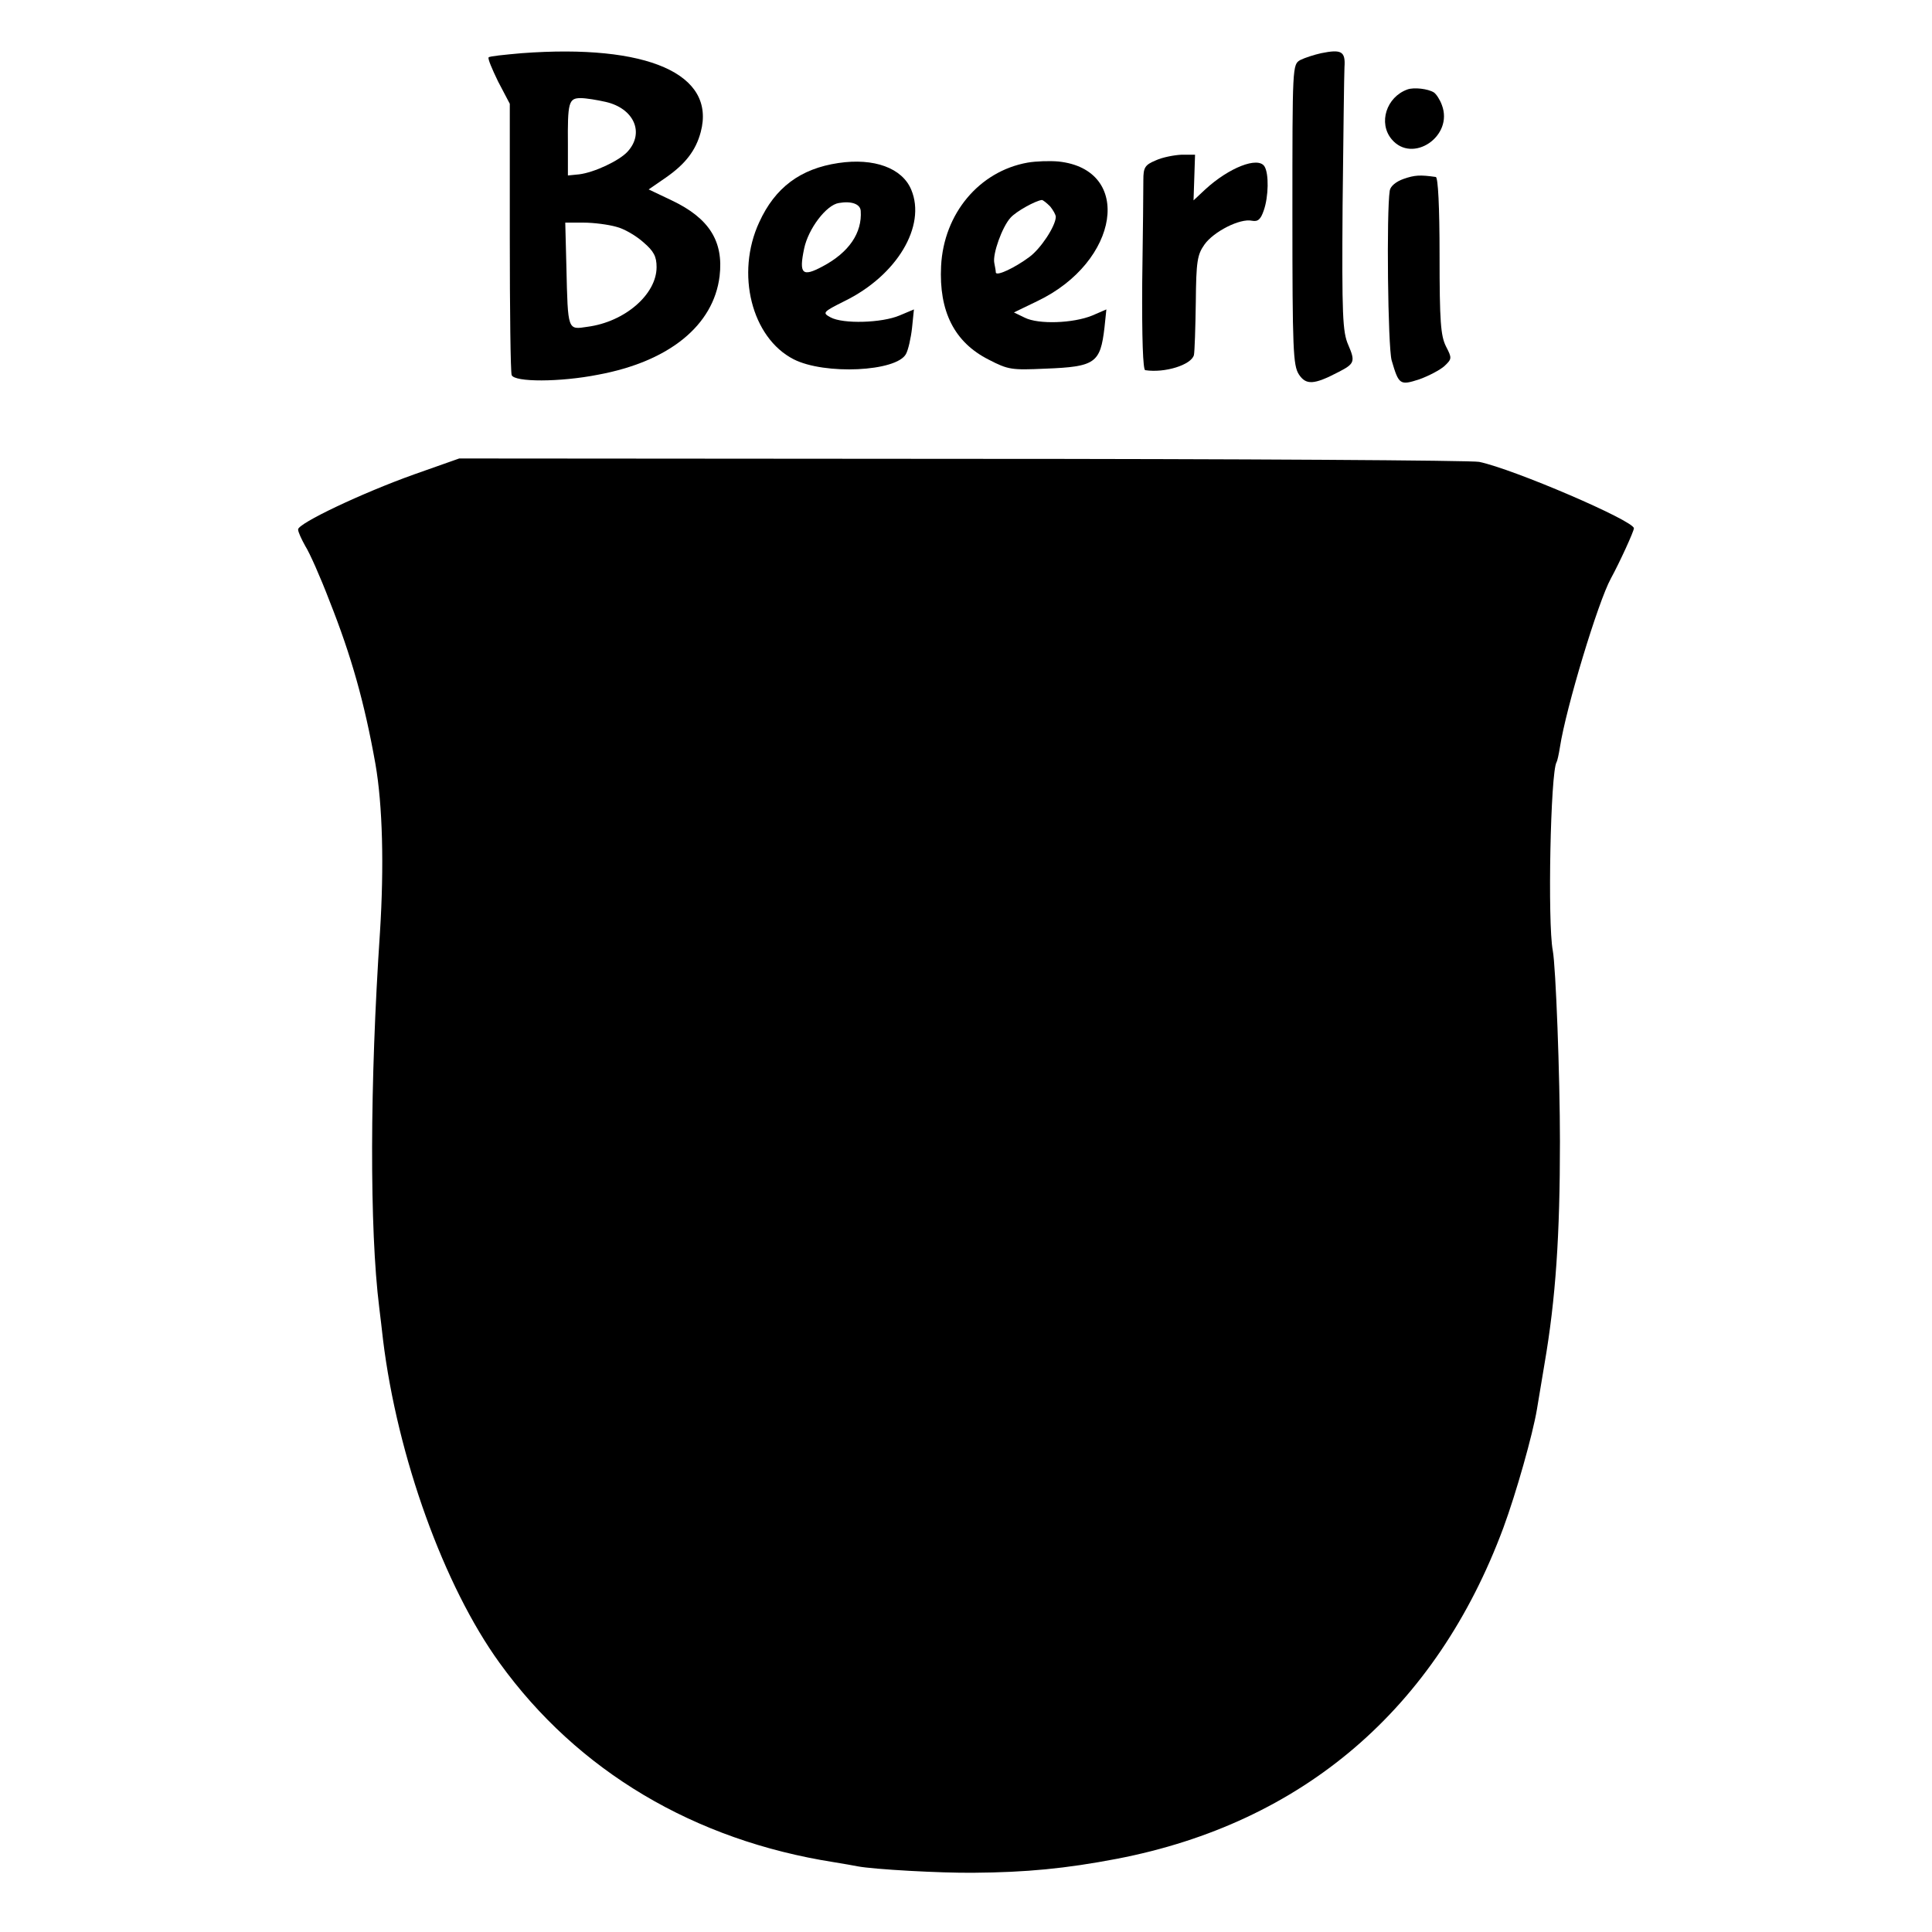
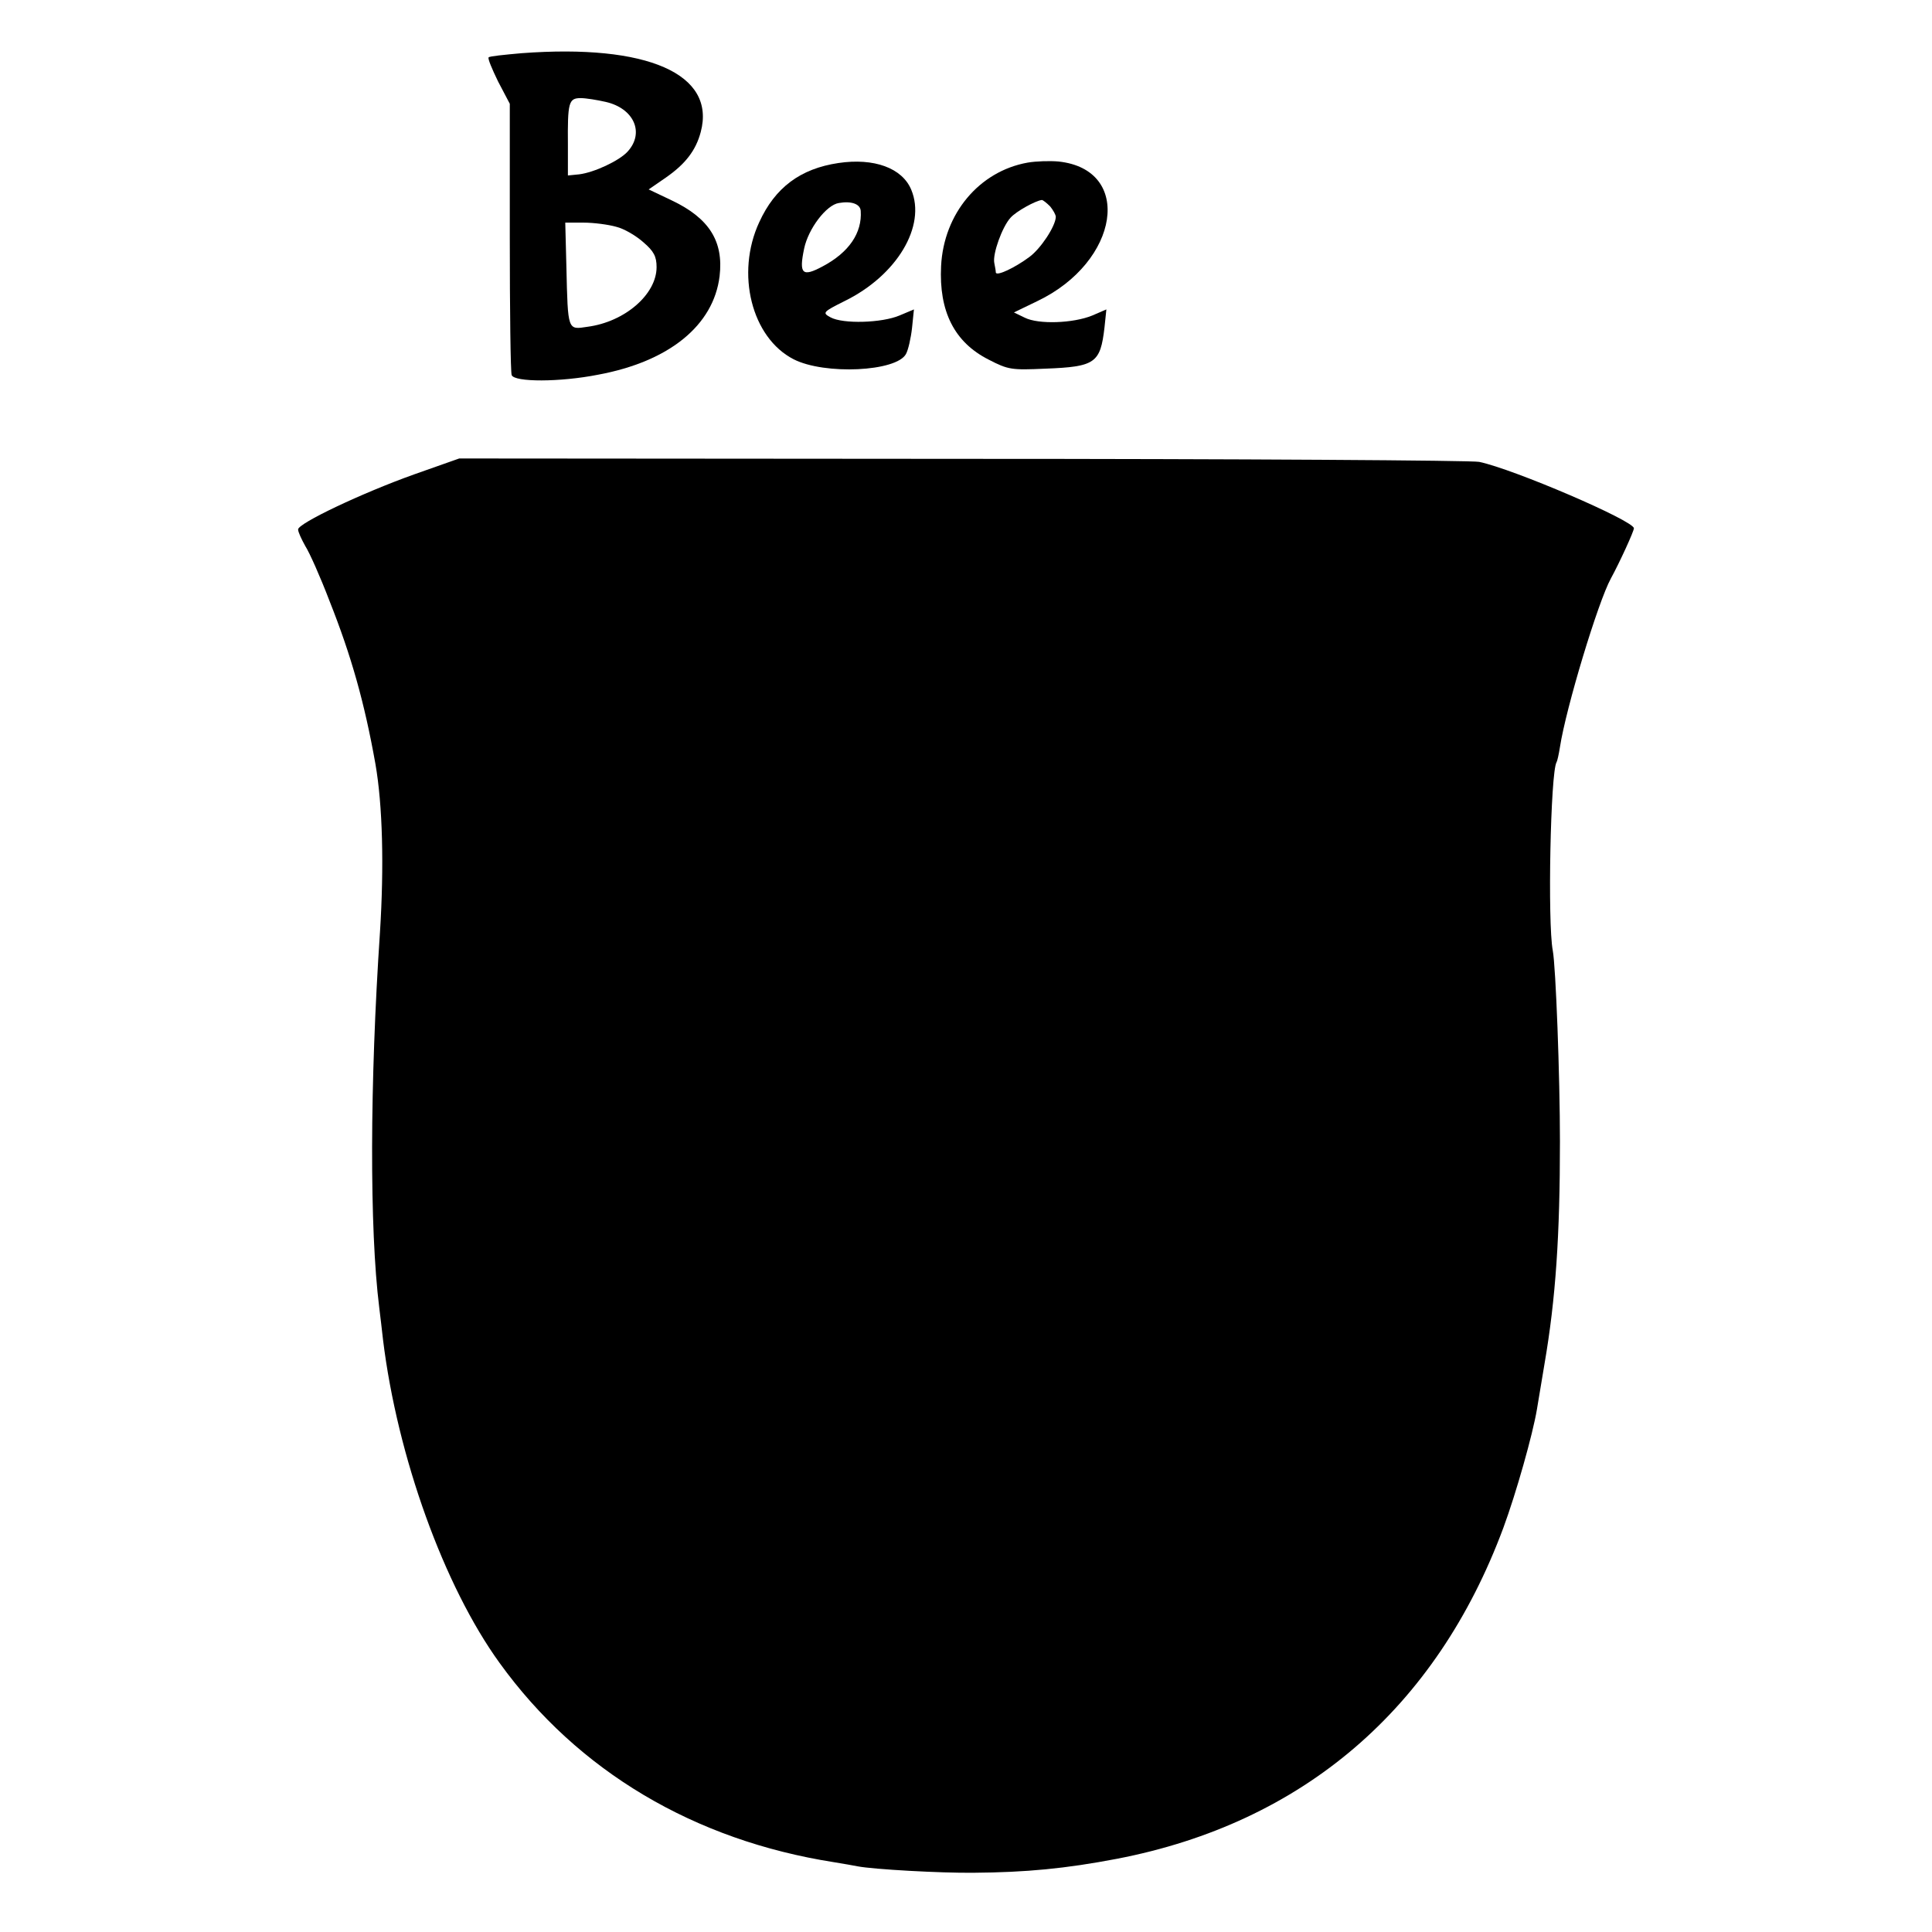
<svg xmlns="http://www.w3.org/2000/svg" version="1.0" width="512pt" height="512pt" viewBox="0 0 512 512" preserveAspectRatio="xMidYMid meet">
  <g transform="translate(0,512) scale(0.1,-0.1)" fill="#000000" stroke="none">
    <path d="M1382 4979 c-45 -4 -85 -8 -87 -11 -3 -3 9 -31 25 -64 l31 -59 0 -353 c0 -194 2 -359 5 -366 7 -19 128 -19 229 1 189 35 306 131 322 261 11 93 -28 154 -127 201 l-61 29 45 31 c52 36 80 72 93 121 41 154 -141 234 -475 209z m223 -129 c75 -17 104 -82 58 -132 -22 -24 -88 -55 -128 -60 l-30 -3 0 80 c-1 114 2 125 34 125 14 0 44 -5 66 -10z m28 -331 c21 -5 53 -24 72 -41 28 -24 35 -38 35 -66 0 -72 -84 -145 -183 -158 -53 -8 -52 -12 -56 159 l-3 117 49 0 c26 0 65 -5 86 -11z" />
-     <path d="M3501 4979 c-18 -4 -43 -12 -55 -18 -21 -12 -21 -14 -21 -409 0 -360 2 -400 17 -424 19 -29 40 -28 105 6 43 22 45 28 26 72 -15 34 -17 78 -15 369 2 182 4 347 5 367 3 42 -8 48 -62 37z" />
-     <path d="M3730 4883 c-56 -20 -78 -89 -42 -132 55 -66 165 8 133 91 -5 14 -15 29 -21 33 -16 10 -53 14 -70 8z" />
-     <path d="M3063 4695 c-29 -12 -33 -19 -33 -52 0 -21 -1 -143 -3 -271 -1 -149 2 -233 8 -233 52 -8 122 14 129 40 2 9 4 72 5 140 1 109 4 126 23 153 24 34 94 70 126 63 16 -3 23 4 31 27 13 37 14 98 2 117 -17 27 -94 -3 -157 -61 l-31 -29 2 60 2 61 -36 0 c-20 -1 -51 -7 -68 -15z" />
    <path d="M2222 4688 c-101 -15 -168 -65 -210 -157 -63 -136 -20 -306 91 -363 82 -42 273 -33 298 14 6 11 13 42 16 69 l5 49 -38 -16 c-47 -20 -150 -23 -183 -5 -22 12 -21 14 37 43 139 68 217 199 177 295 -24 58 -99 85 -193 71z m59 -127 c4 -58 -31 -110 -101 -147 -54 -29 -63 -20 -49 47 11 53 59 116 92 121 34 6 57 -3 58 -21z" />
    <path d="M2723 4689 c-128 -23 -222 -135 -229 -274 -6 -120 35 -202 126 -248 52 -27 61 -28 150 -24 133 5 146 15 157 109 l5 48 -37 -16 c-51 -21 -143 -24 -179 -6 l-29 14 62 30 c218 104 255 349 56 370 -22 2 -59 1 -82 -3z m60 -116 c8 -10 15 -22 15 -28 -1 -25 -40 -84 -70 -106 -39 -29 -88 -52 -89 -41 0 4 -2 15 -4 25 -5 24 21 96 43 120 15 17 66 45 83 47 3 0 13 -8 22 -17z" />
-     <path d="M3720 4646 c-20 -7 -35 -19 -37 -31 -9 -57 -5 -414 5 -450 19 -65 22 -67 74 -50 25 9 55 25 66 35 20 19 20 21 4 52 -14 28 -17 66 -17 241 0 130 -4 207 -10 208 -42 6 -56 5 -85 -5z" />
    <path d="M1098 3863 c-140 -50 -308 -130 -308 -146 0 -7 9 -26 19 -44 11 -17 40 -82 64 -145 58 -146 93 -270 122 -433 19 -109 23 -271 12 -445 -27 -401 -28 -786 -2 -995 3 -22 7 -60 10 -85 38 -311 162 -654 309 -857 207 -287 516 -470 886 -528 25 -4 53 -9 63 -11 42 -8 219 -18 307 -17 139 1 244 11 380 37 493 95 846 398 1024 877 34 92 78 248 89 314 3 17 12 71 20 120 30 174 41 342 41 590 0 173 -11 464 -19 506 -14 73 -6 473 10 499 2 3 6 21 9 40 16 104 101 385 135 447 23 42 61 125 61 133 0 20 -319 157 -410 176 -19 4 -635 8 -1369 8 l-1334 1 -119 -42z" />
  </g>
</svg>